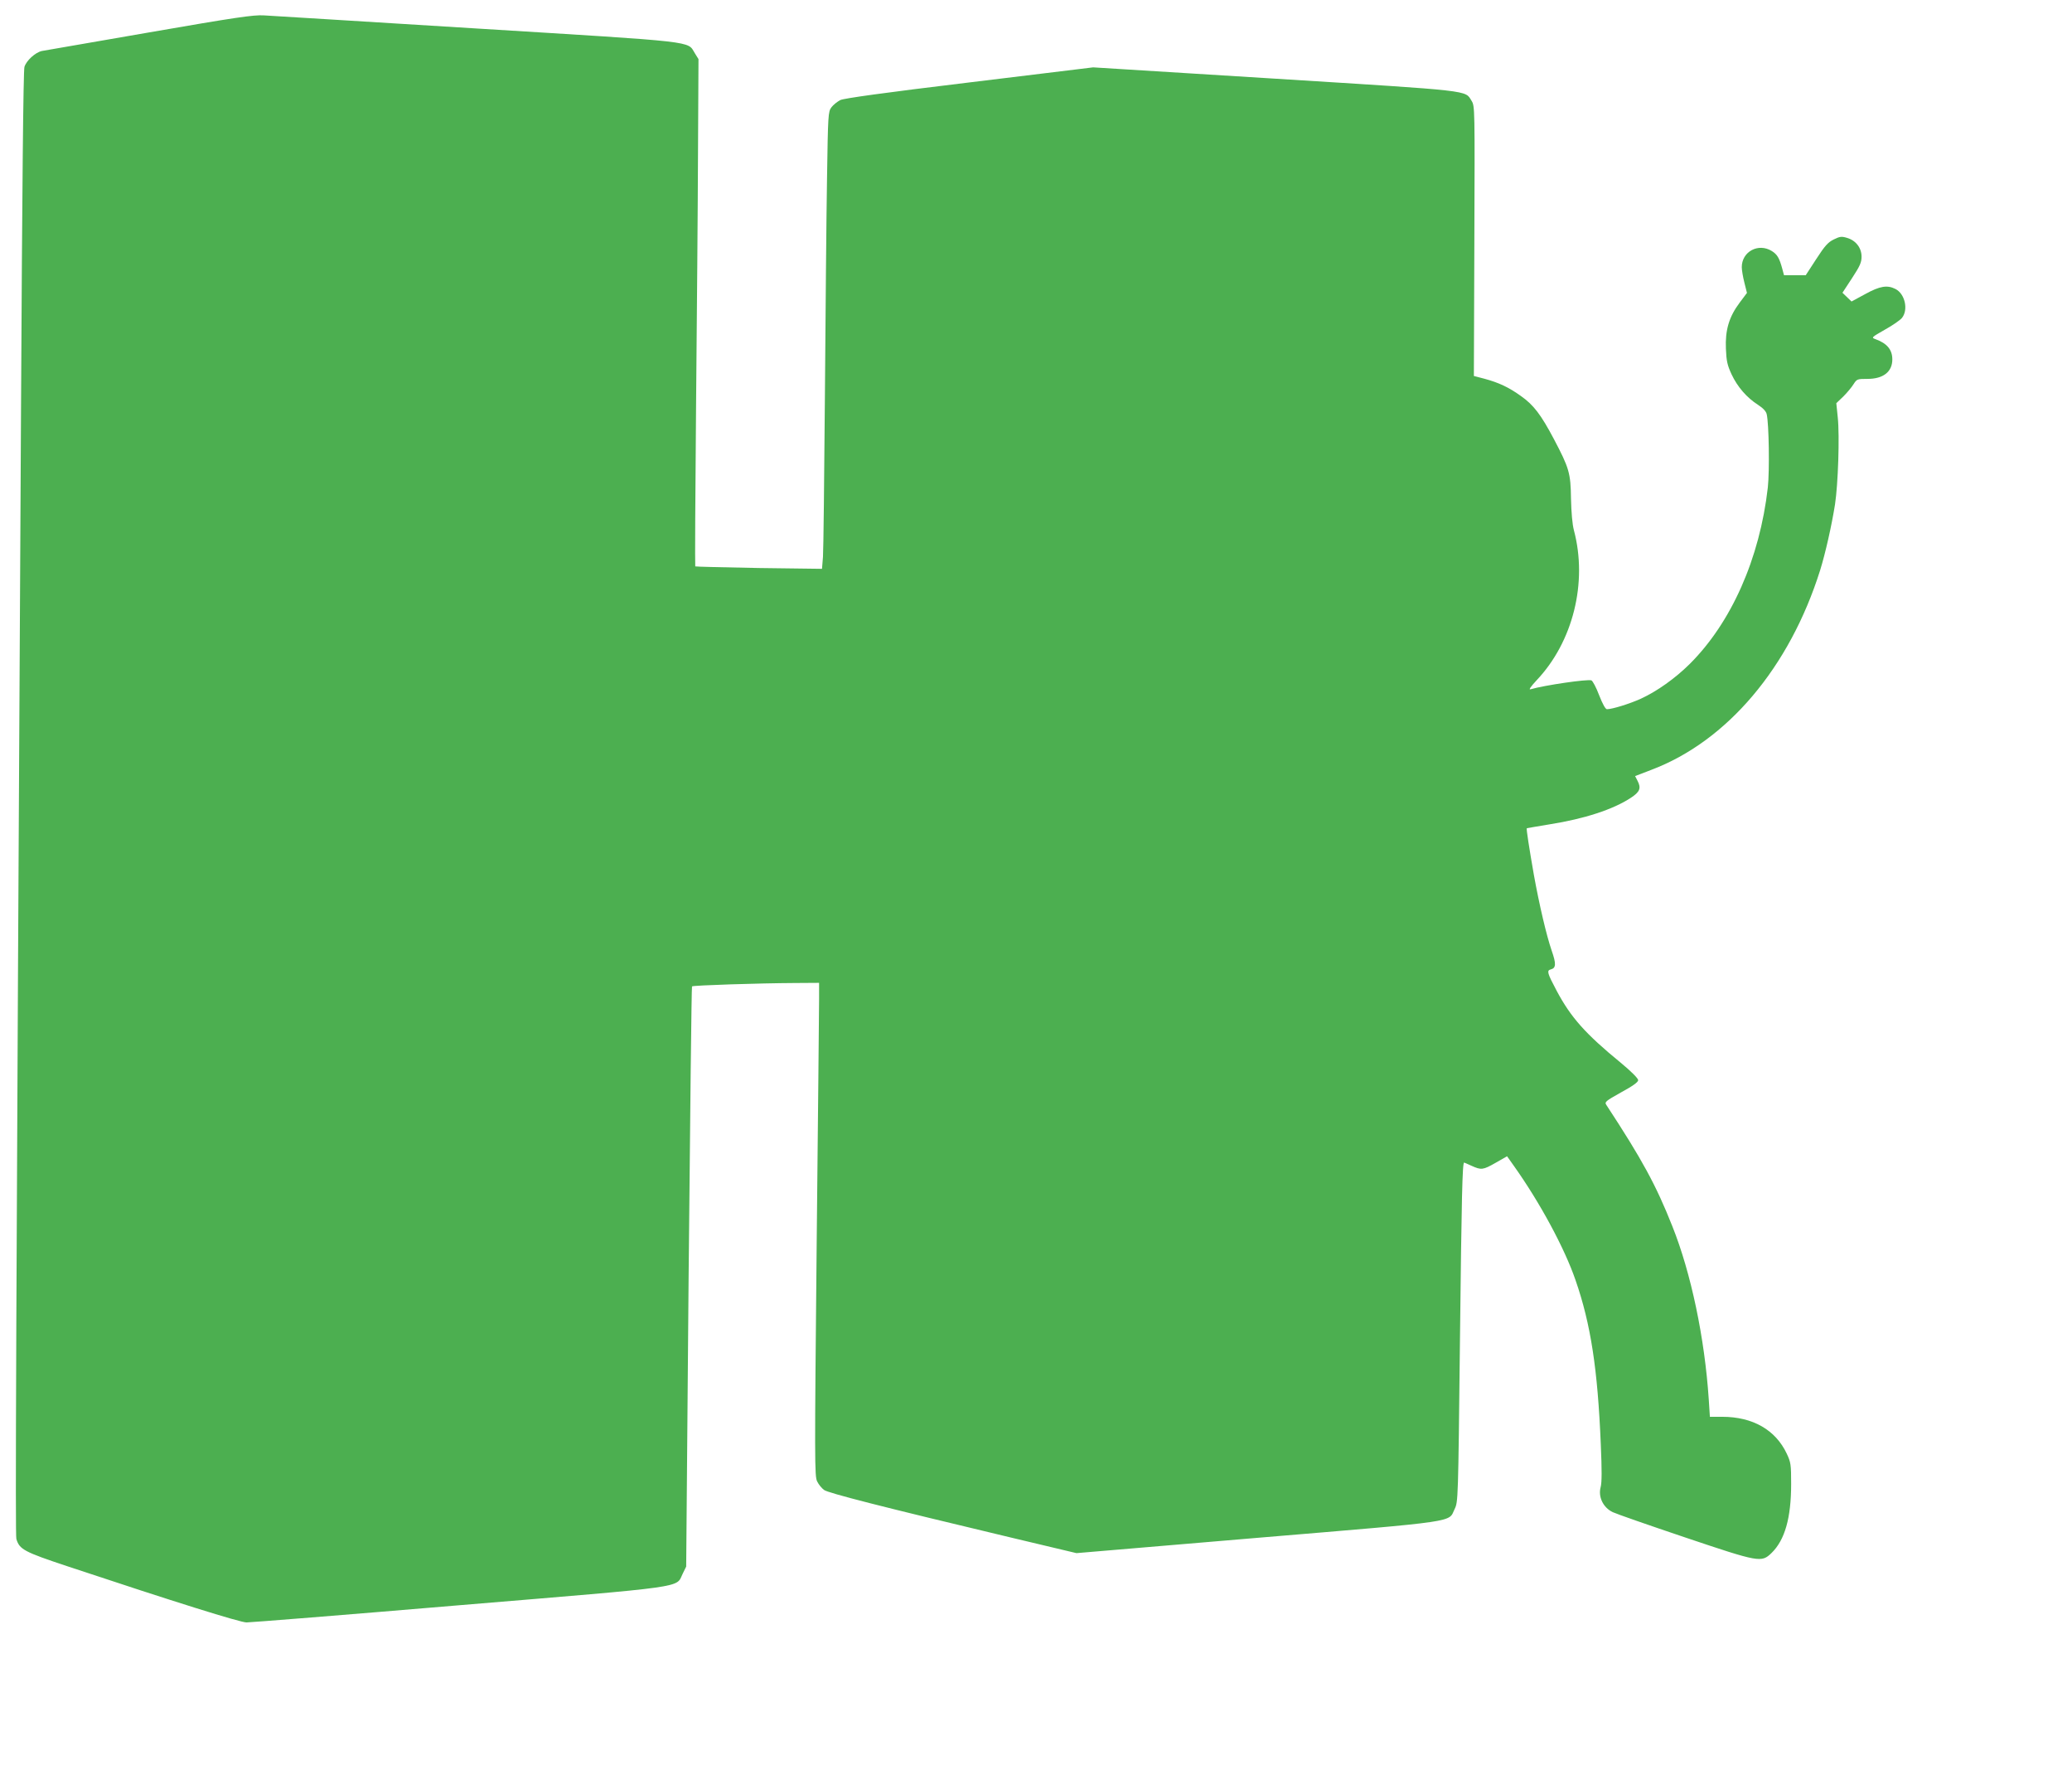
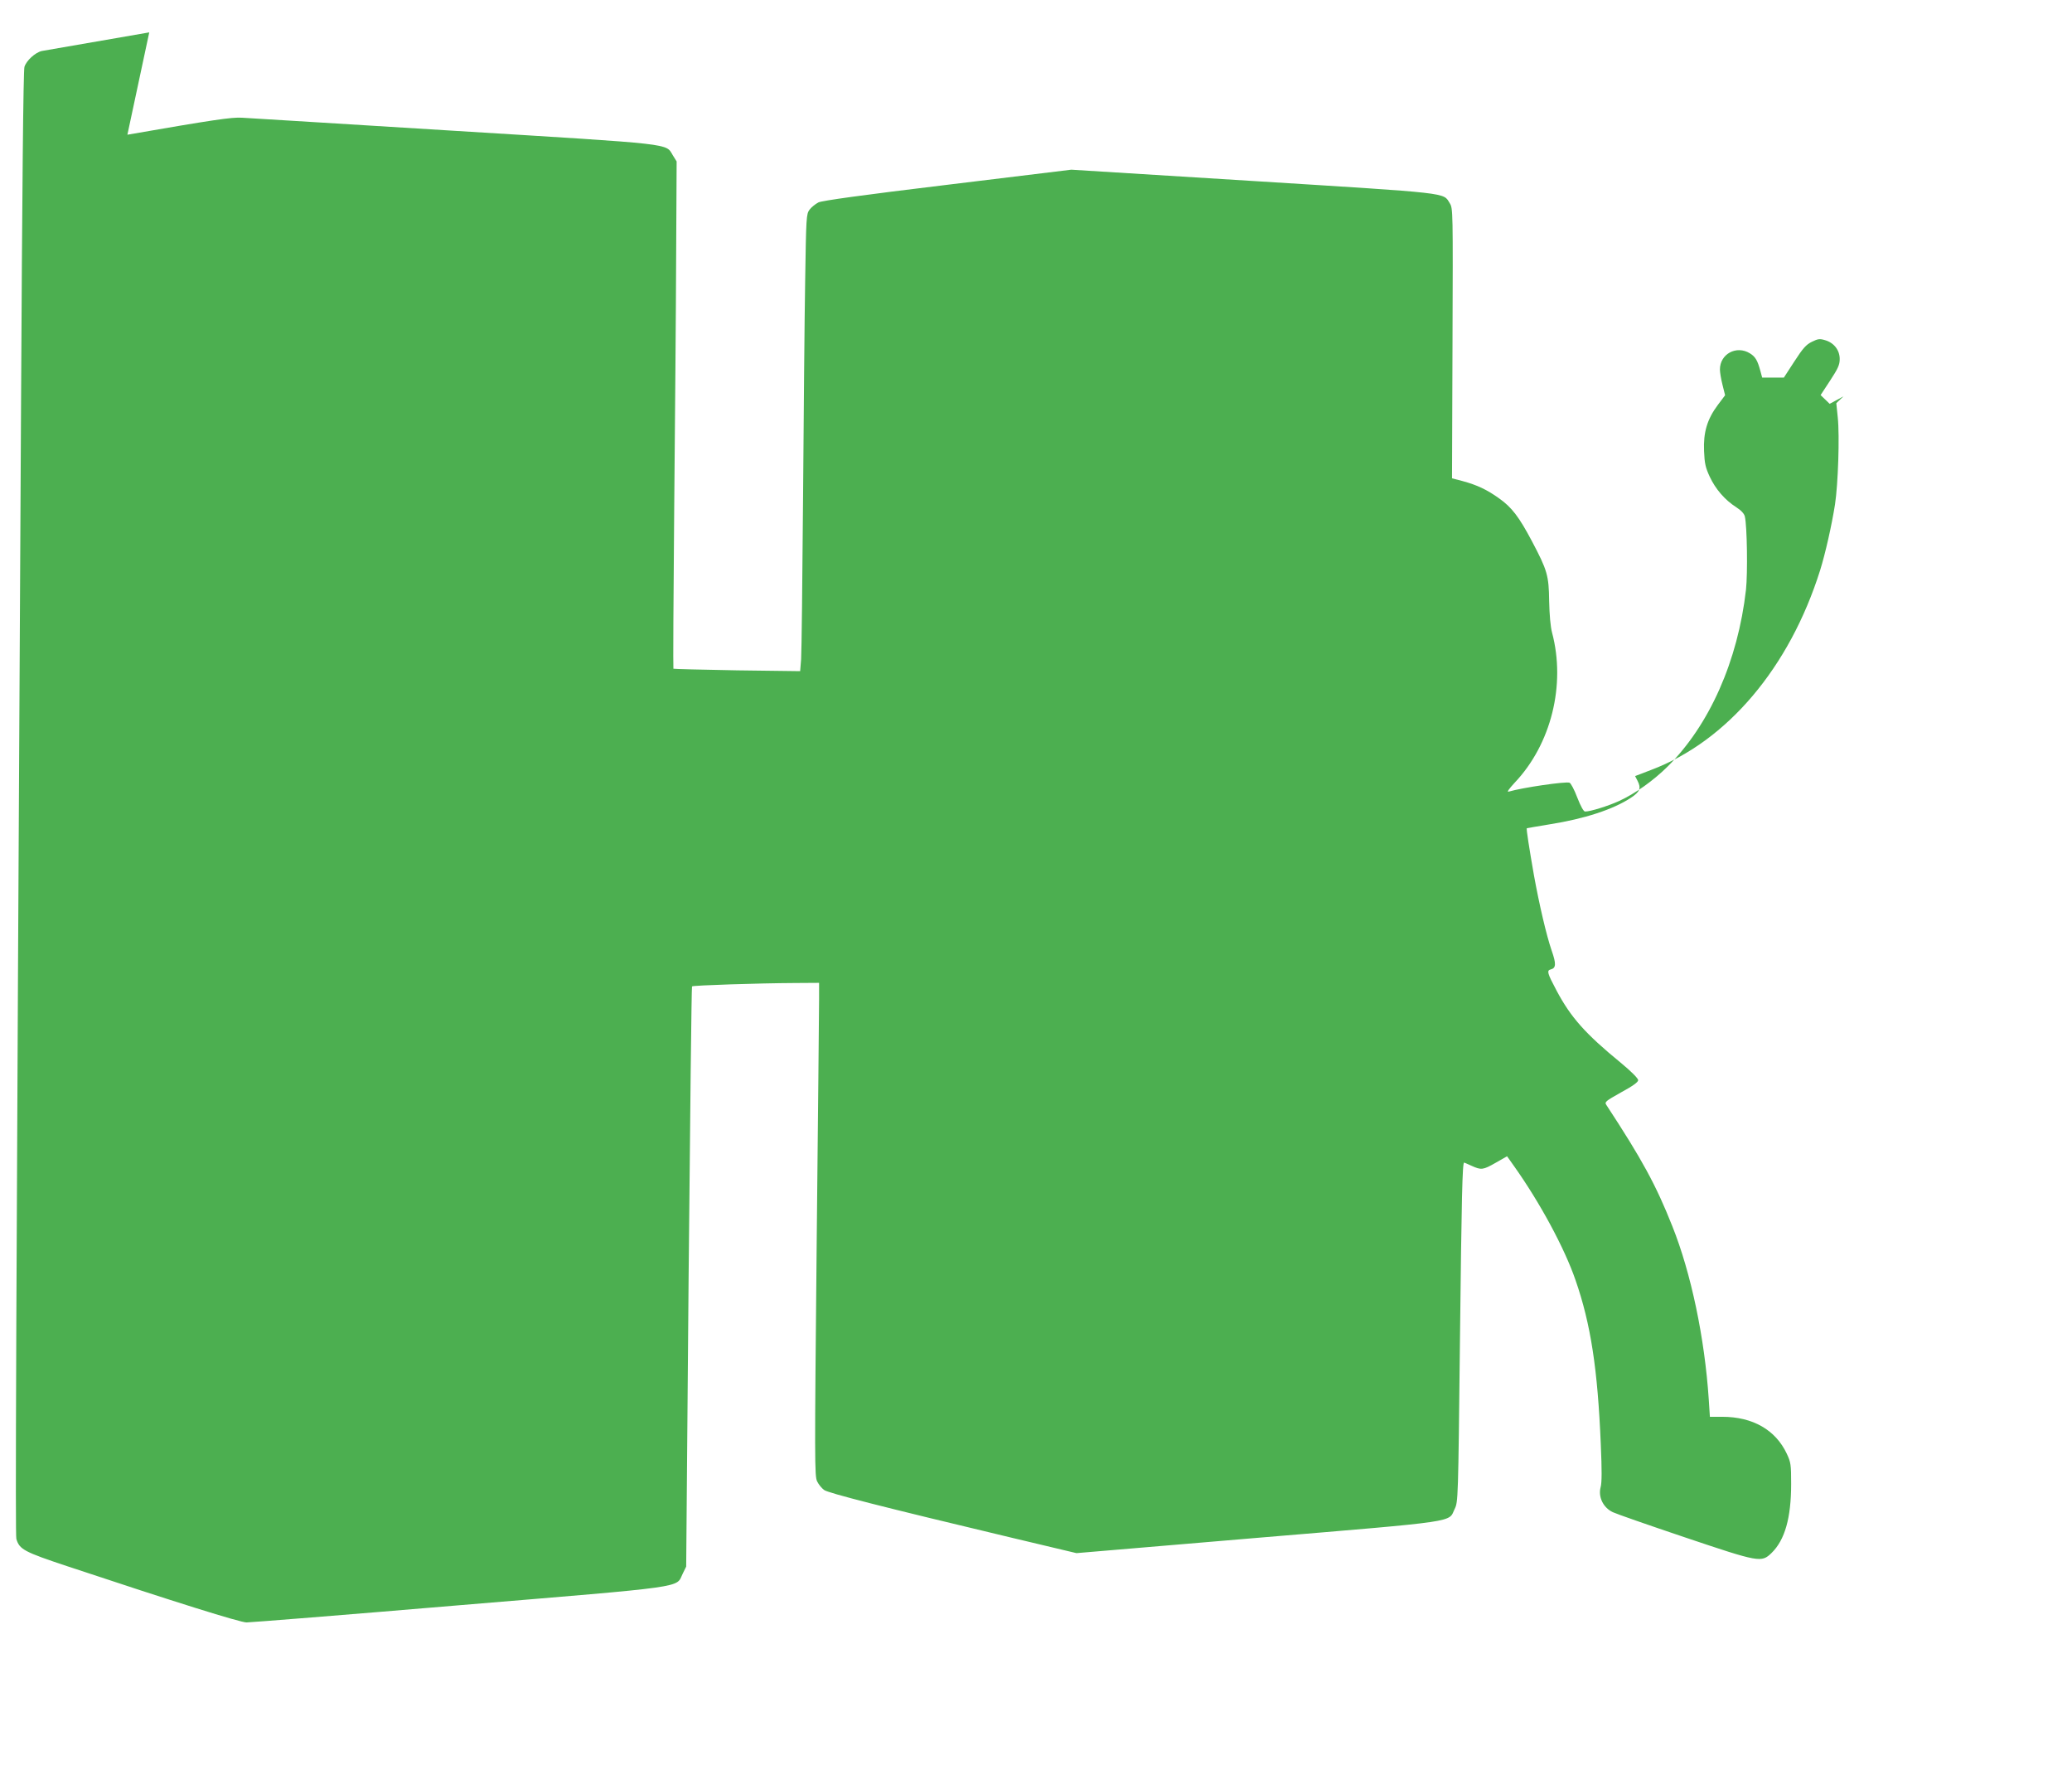
<svg xmlns="http://www.w3.org/2000/svg" version="1.0" width="1280pt" height="1090pt" viewBox="0 0 1280 1090" preserveAspectRatio="xMidYMid meet">
  <g transform="translate(0,1090) scale(0.1,-0.1)" fill="#4caf50" stroke="none">
-     <path d="M922 10700 c-349 -60 -647 -112 -664 -115 -40 -9 -95 -59 -107 -98 -7 -21 -14 -756 -21 -2092 -32 -5803 -36 -6972 -29 -6999 19 -65 47 -80 318 -170 665 -221 1065 -346 1104 -346 23 0 614 47 1312 106 1430 119 1339 106 1382 194 l22 45 15 1789 c9 984 18 1792 21 1794 6 7 422 20 633 21 l152 1 0 -102 c0 -57 -7 -742 -15 -1523 -13 -1331 -13 -1422 3 -1454 9 -19 29 -43 43 -53 26 -19 358 -104 1151 -293 l408 -97 1124 95 c1254 105 1172 94 1212 177 22 45 22 54 33 1040 10 892 15 1100 26 1100 1 0 22 -9 46 -20 60 -27 70 -26 149 19 l70 40 44 -62 c159 -224 311 -505 379 -703 94 -270 137 -551 156 -1013 7 -161 7 -237 -1 -266 -16 -60 16 -126 75 -154 23 -11 224 -81 447 -156 458 -154 471 -157 534 -96 82 80 121 216 121 426 0 120 -2 134 -27 187 -69 147 -210 228 -399 228 l-76 0 -7 108 c-25 377 -109 779 -225 1069 -101 255 -188 414 -407 748 -13 19 -7 24 91 79 72 39 105 63 105 75 0 11 -44 55 -107 107 -220 180 -309 281 -396 444 -59 111 -63 126 -37 133 33 8 34 35 6 115 -33 96 -77 285 -110 467 -29 166 -48 287 -44 290 2 1 65 11 141 24 215 34 393 92 502 164 55 36 65 59 41 105 l-15 29 99 38 c470 177 855 633 1044 1233 32 103 71 274 92 407 19 125 29 421 17 537 l-9 88 44 42 c24 24 52 58 63 76 20 31 23 32 86 32 97 0 153 44 153 120 0 60 -32 99 -103 125 -28 10 -27 11 57 59 47 26 95 59 106 73 40 51 18 148 -40 178 -51 26 -96 19 -187 -31 l-85 -46 -28 27 -28 27 59 90 c49 75 59 97 59 133 0 54 -35 100 -90 116 -33 10 -44 9 -82 -10 -35 -17 -55 -39 -108 -121 l-65 -100 -67 0 -67 0 -11 41 c-18 66 -31 88 -65 109 -83 51 -185 -4 -185 -100 0 -17 7 -60 16 -95 l16 -64 -45 -60 c-66 -88 -90 -170 -85 -285 3 -76 9 -102 35 -158 36 -77 94 -144 163 -188 31 -20 50 -40 54 -58 14 -59 18 -350 7 -452 -50 -440 -226 -836 -484 -1092 -88 -87 -200 -167 -300 -213 -68 -31 -177 -65 -210 -65 -9 0 -27 32 -48 86 -18 48 -40 89 -48 92 -23 9 -291 -30 -376 -55 -13 -4 1 16 37 55 225 237 317 604 231 927 -10 38 -16 110 -18 195 -2 158 -11 189 -106 369 -80 151 -125 210 -203 265 -75 54 -137 83 -226 107 l-65 17 3 833 c3 823 3 834 -17 866 -42 67 17 60 -1212 137 l-1126 70 -764 -93 c-531 -64 -774 -98 -798 -109 -19 -10 -44 -30 -55 -45 -20 -27 -21 -45 -27 -440 -4 -227 -9 -828 -13 -1337 -4 -509 -9 -958 -12 -999 l-6 -74 -390 5 c-214 4 -391 8 -393 10 -2 2 0 447 5 988 5 542 11 1246 12 1565 l3 580 -23 37 c-47 76 30 67 -1347 152 -682 42 -1274 79 -1315 81 -63 4 -178 -13 -708 -105z" />
+     <path d="M922 10700 c-349 -60 -647 -112 -664 -115 -40 -9 -95 -59 -107 -98 -7 -21 -14 -756 -21 -2092 -32 -5803 -36 -6972 -29 -6999 19 -65 47 -80 318 -170 665 -221 1065 -346 1104 -346 23 0 614 47 1312 106 1430 119 1339 106 1382 194 l22 45 15 1789 c9 984 18 1792 21 1794 6 7 422 20 633 21 l152 1 0 -102 c0 -57 -7 -742 -15 -1523 -13 -1331 -13 -1422 3 -1454 9 -19 29 -43 43 -53 26 -19 358 -104 1151 -293 l408 -97 1124 95 c1254 105 1172 94 1212 177 22 45 22 54 33 1040 10 892 15 1100 26 1100 1 0 22 -9 46 -20 60 -27 70 -26 149 19 l70 40 44 -62 c159 -224 311 -505 379 -703 94 -270 137 -551 156 -1013 7 -161 7 -237 -1 -266 -16 -60 16 -126 75 -154 23 -11 224 -81 447 -156 458 -154 471 -157 534 -96 82 80 121 216 121 426 0 120 -2 134 -27 187 -69 147 -210 228 -399 228 l-76 0 -7 108 c-25 377 -109 779 -225 1069 -101 255 -188 414 -407 748 -13 19 -7 24 91 79 72 39 105 63 105 75 0 11 -44 55 -107 107 -220 180 -309 281 -396 444 -59 111 -63 126 -37 133 33 8 34 35 6 115 -33 96 -77 285 -110 467 -29 166 -48 287 -44 290 2 1 65 11 141 24 215 34 393 92 502 164 55 36 65 59 41 105 l-15 29 99 38 c470 177 855 633 1044 1233 32 103 71 274 92 407 19 125 29 421 17 537 l-9 88 44 42 l-85 -46 -28 27 -28 27 59 90 c49 75 59 97 59 133 0 54 -35 100 -90 116 -33 10 -44 9 -82 -10 -35 -17 -55 -39 -108 -121 l-65 -100 -67 0 -67 0 -11 41 c-18 66 -31 88 -65 109 -83 51 -185 -4 -185 -100 0 -17 7 -60 16 -95 l16 -64 -45 -60 c-66 -88 -90 -170 -85 -285 3 -76 9 -102 35 -158 36 -77 94 -144 163 -188 31 -20 50 -40 54 -58 14 -59 18 -350 7 -452 -50 -440 -226 -836 -484 -1092 -88 -87 -200 -167 -300 -213 -68 -31 -177 -65 -210 -65 -9 0 -27 32 -48 86 -18 48 -40 89 -48 92 -23 9 -291 -30 -376 -55 -13 -4 1 16 37 55 225 237 317 604 231 927 -10 38 -16 110 -18 195 -2 158 -11 189 -106 369 -80 151 -125 210 -203 265 -75 54 -137 83 -226 107 l-65 17 3 833 c3 823 3 834 -17 866 -42 67 17 60 -1212 137 l-1126 70 -764 -93 c-531 -64 -774 -98 -798 -109 -19 -10 -44 -30 -55 -45 -20 -27 -21 -45 -27 -440 -4 -227 -9 -828 -13 -1337 -4 -509 -9 -958 -12 -999 l-6 -74 -390 5 c-214 4 -391 8 -393 10 -2 2 0 447 5 988 5 542 11 1246 12 1565 l3 580 -23 37 c-47 76 30 67 -1347 152 -682 42 -1274 79 -1315 81 -63 4 -178 -13 -708 -105z" />
  </g>
</svg>